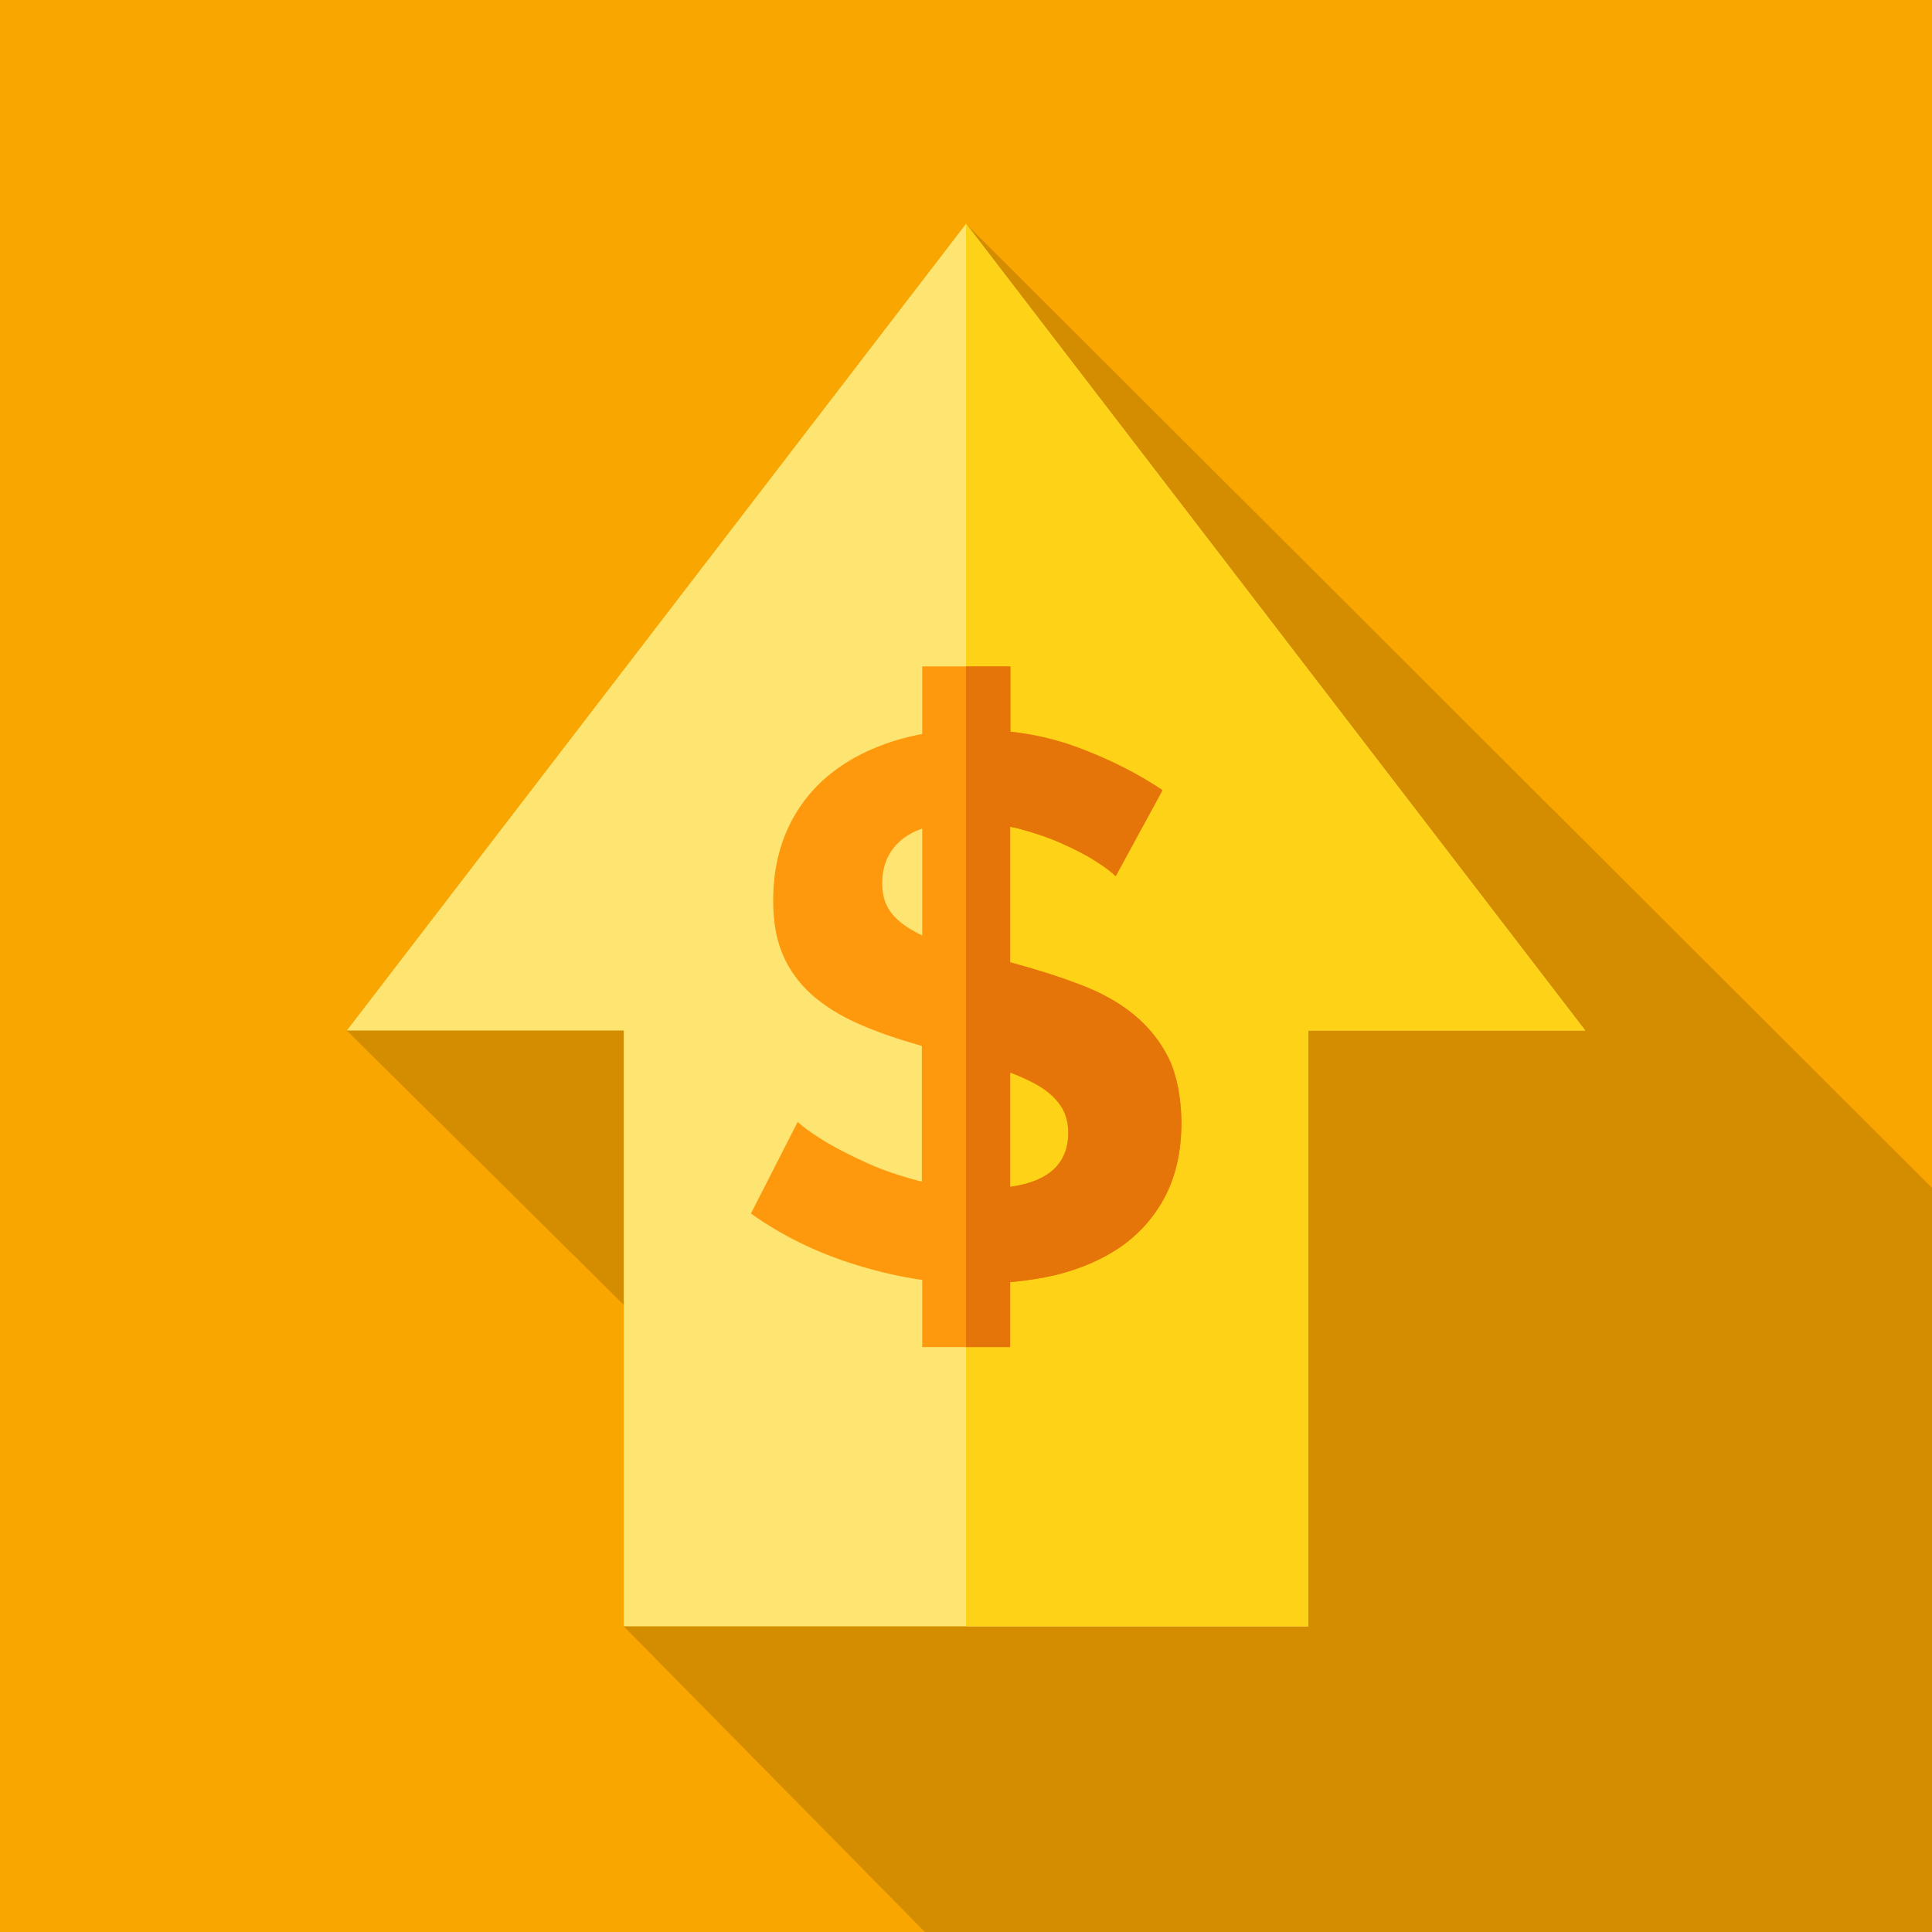
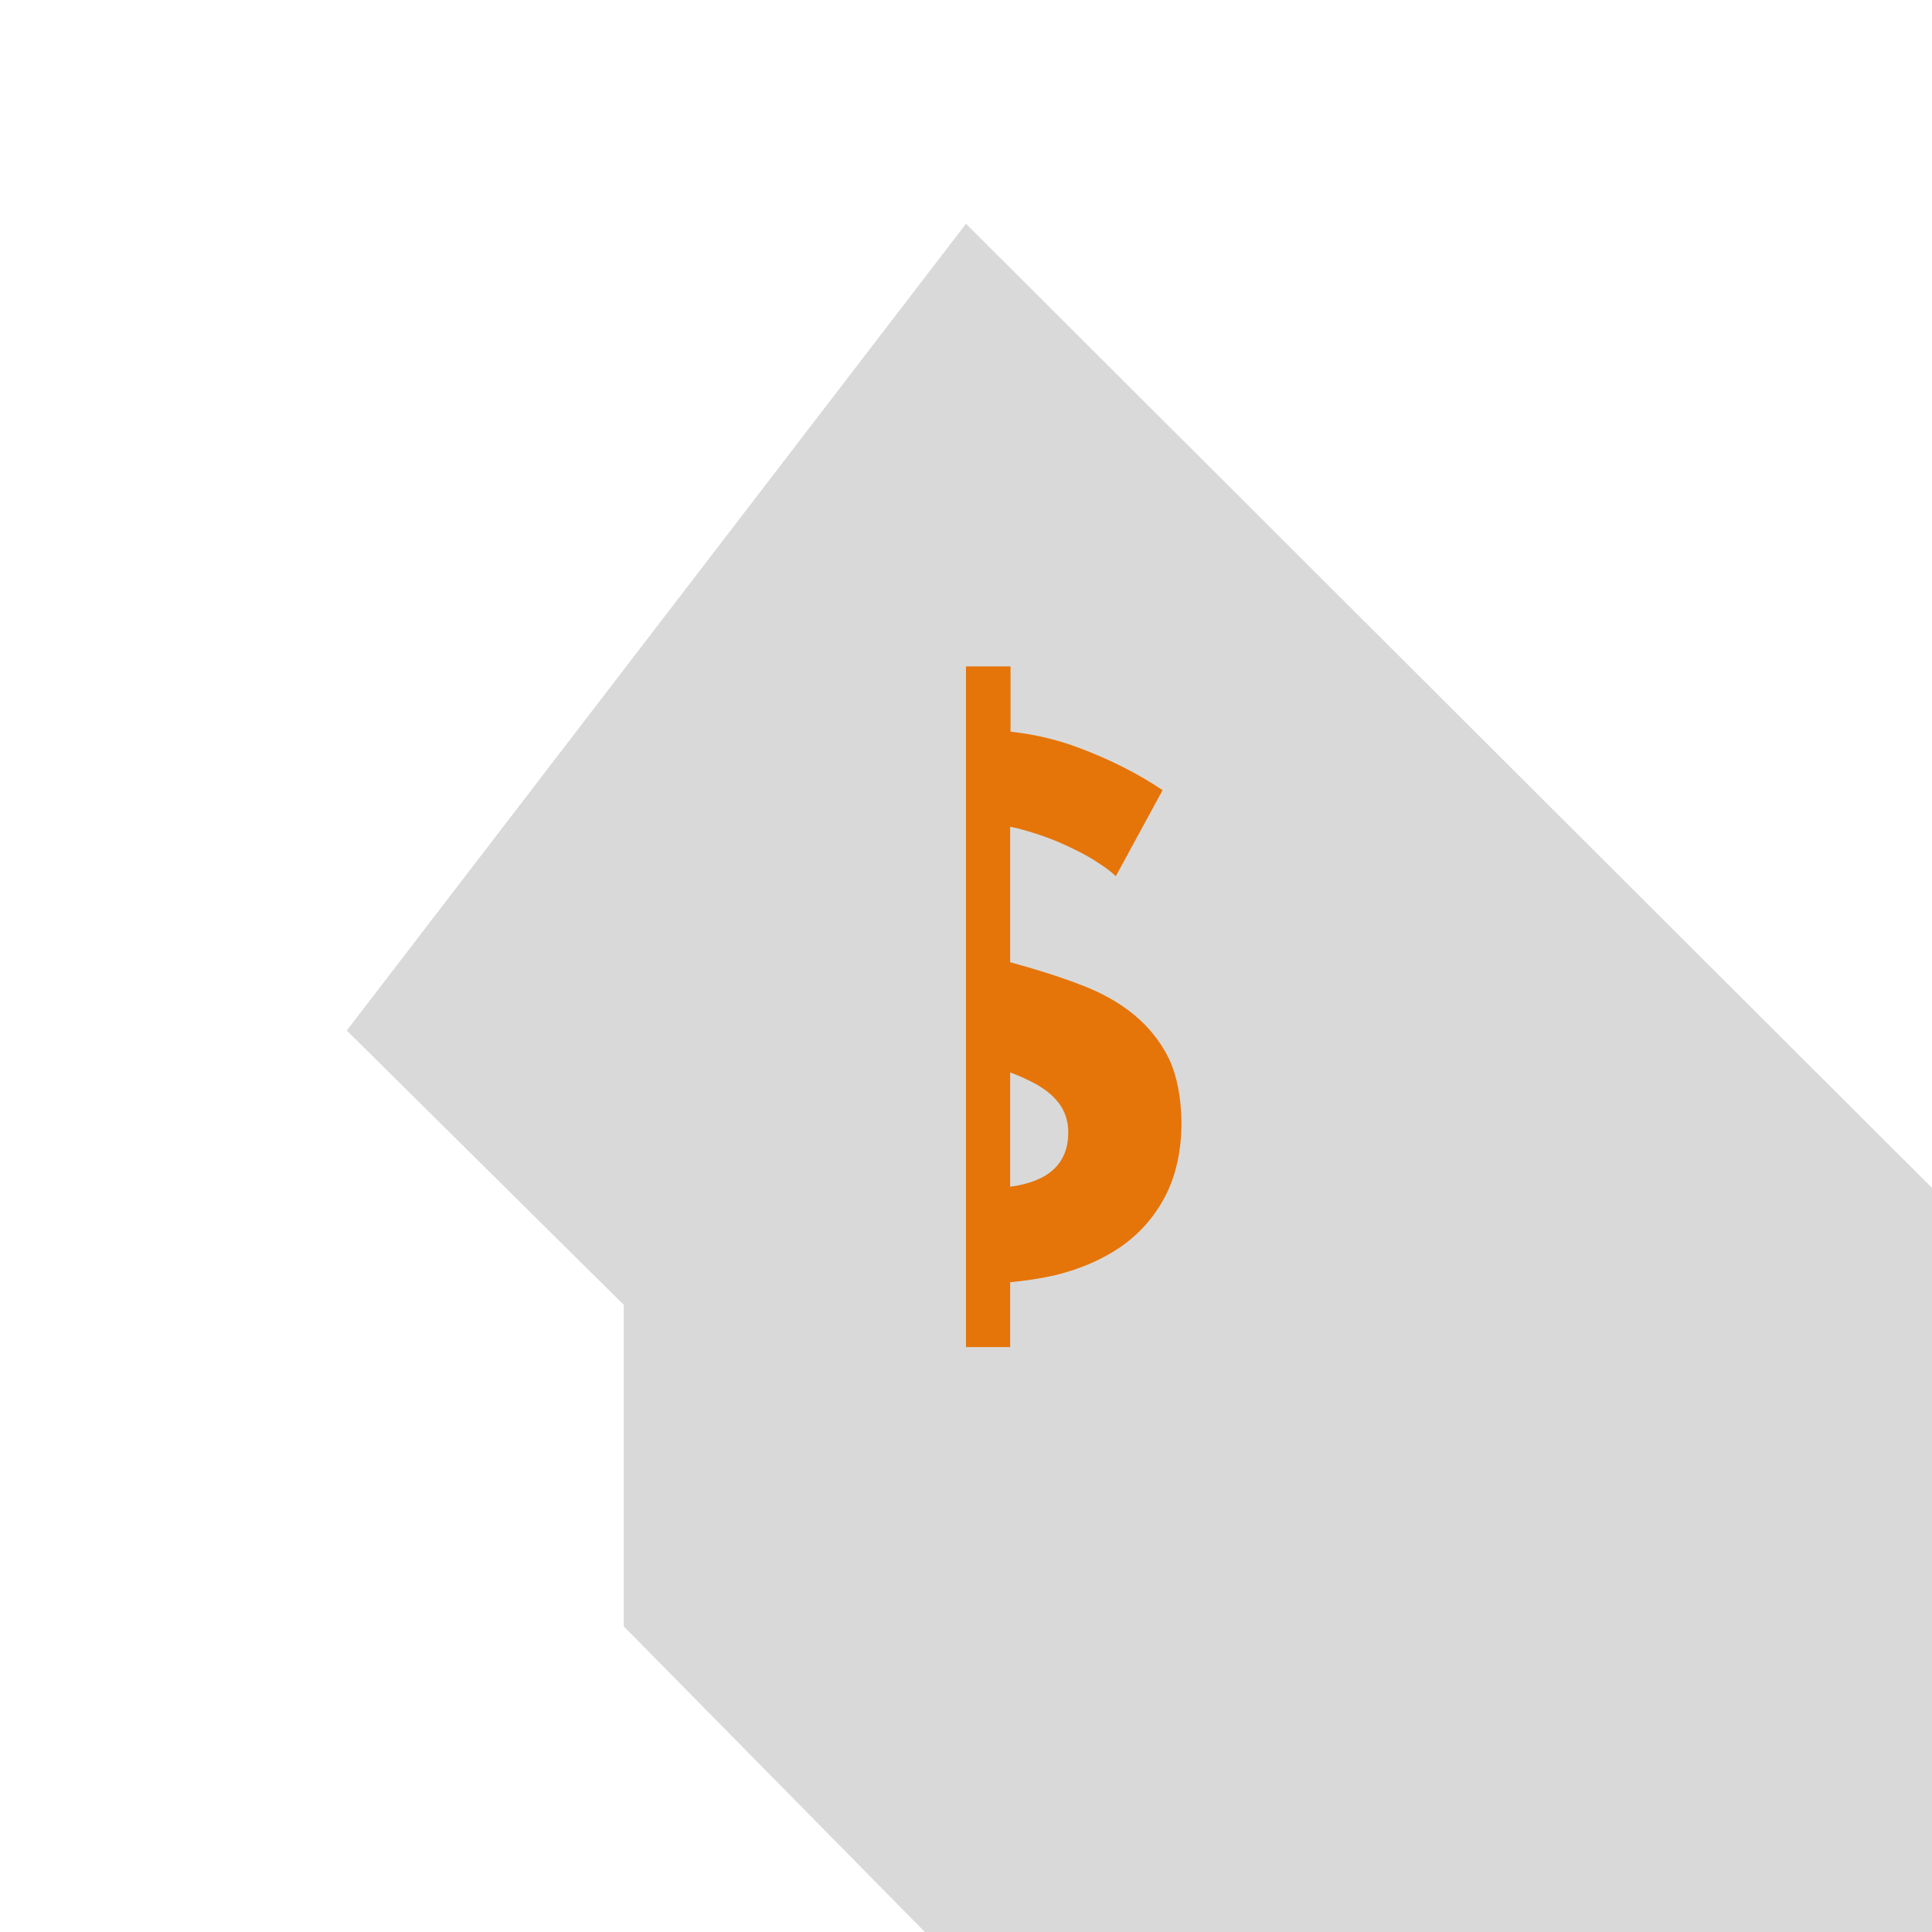
<svg xmlns="http://www.w3.org/2000/svg" id="Capa_1" data-name="Capa 1" viewBox="0 0 512 512.09">
-   <rect width="512" height="512" fill="#f9a600" stroke-width="0" />
  <path d="M512,314.8L256,59.3l-164.1,213.8,73.4,72.7v85.2l79.8,81c3.6.2,263.3,0,266.9,0v-197.2Z" fill="#000" opacity=".15" stroke-width="0" />
-   <polygon points="420.1 273.1 256 59.3 91.9 273.1 165.3 273.1 165.3 431 346.7 431 346.7 273.1 420.1 273.1" fill="#fee572" stroke-width="0" />
-   <polygon points="420.1 273.1 346.7 273.1 346.7 431 256 431 256 59.3 420.1 273.1" fill="#fed317" stroke-width="0" />
-   <path d="M309.8,280.6c-2.2-4.5-5.3-8.4-9.3-11.7-4-3.3-8.9-6-14.6-8.1-5.5-2.1-11.6-4-18.2-5.8v-35.9c.6.1,1.2.3,1.9.4,4.2,1.1,8.1,2.4,11.7,4s6.6,3.2,9.1,4.8,4.2,2.9,5.2,3.9l12.4-22.8c-6.4-4.3-13.8-8.1-22.4-11.3-5.6-2.1-11.6-3.5-17.9-4.2v-17.3h-23.3v17.9c-2.5.5-5,1.1-7.3,1.8-6.4,2-12,4.8-16.8,8.6s-8.6,8.5-11.3,14.2-4.1,12.2-4.1,19.5c0,5.6.8,10.3,2.5,14.3s4.2,7.5,7.6,10.6c3.4,3,7.6,5.7,12.7,7.9,4.7,2.1,10.3,4,16.6,5.8v35.9c-.2-.1-.4-.1-.6-.1-5.3-1.4-10.1-3-14.4-5-4.3-2-8.1-3.9-11.3-5.9s-5.4-3.6-6.6-4.8l-12.4,24.3c8.4,6,17.9,10.6,28.5,13.8,5.6,1.7,11.2,3,16.9,3.8v17.8h23.3v-17.2c4.1-.4,8.2-1,12.1-1.9,6.4-1.6,12.1-4,17.1-7.4,4.9-3.4,8.9-7.8,11.8-13.3s4.4-12.1,4.4-19.8c-.1-6.7-1.2-12.3-3.3-16.8ZM242.1,246.7c-2.7-1.5-4.8-3.2-6.2-5.2s-2.1-4.4-2.1-7.4c0-5.1,1.9-9.1,5.7-12,1.4-1,3-1.9,4.9-2.5v28.3c-.9-.4-1.6-.8-2.3-1.2ZM267.7,314.6v-30.3c1.9.7,3.7,1.5,5.3,2.3,3.3,1.6,5.8,3.5,7.5,5.7,1.8,2.2,2.6,4.8,2.6,7.9,0,8.1-5.1,12.9-15.4,14.4Z" fill="#fe990e" stroke-width="0" />
  <path d="M309.8,280.6c-2.2-4.5-5.3-8.4-9.3-11.7-4-3.3-8.9-6-14.6-8.1-5.5-2.1-11.6-4-18.2-5.8v-35.9c.6.1,1.2.3,1.9.4,4.2,1.1,8.1,2.4,11.7,4s6.6,3.1,9.2,4.8c2.5,1.6,4.2,2.9,5.2,3.9l12.4-22.8c-6.4-4.3-13.8-8.1-22.4-11.3-5.6-2.1-11.6-3.5-17.9-4.2v-17.3h-11.8v180.4h11.7v-17.2c4.2-.4,8.2-1,12.1-1.9,6.4-1.6,12.1-4,17.1-7.4,4.9-3.4,8.9-7.8,11.8-13.3s4.4-12.1,4.4-19.8c-.1-6.7-1.2-12.3-3.3-16.8ZM267.7,314.5v-30.3c1.9.7,3.7,1.5,5.3,2.3,3.3,1.6,5.8,3.5,7.5,5.7s2.6,4.8,2.6,7.9c0,8.2-5.1,13-15.4,14.4Z" fill="#e57409" stroke-width="0" />
</svg>